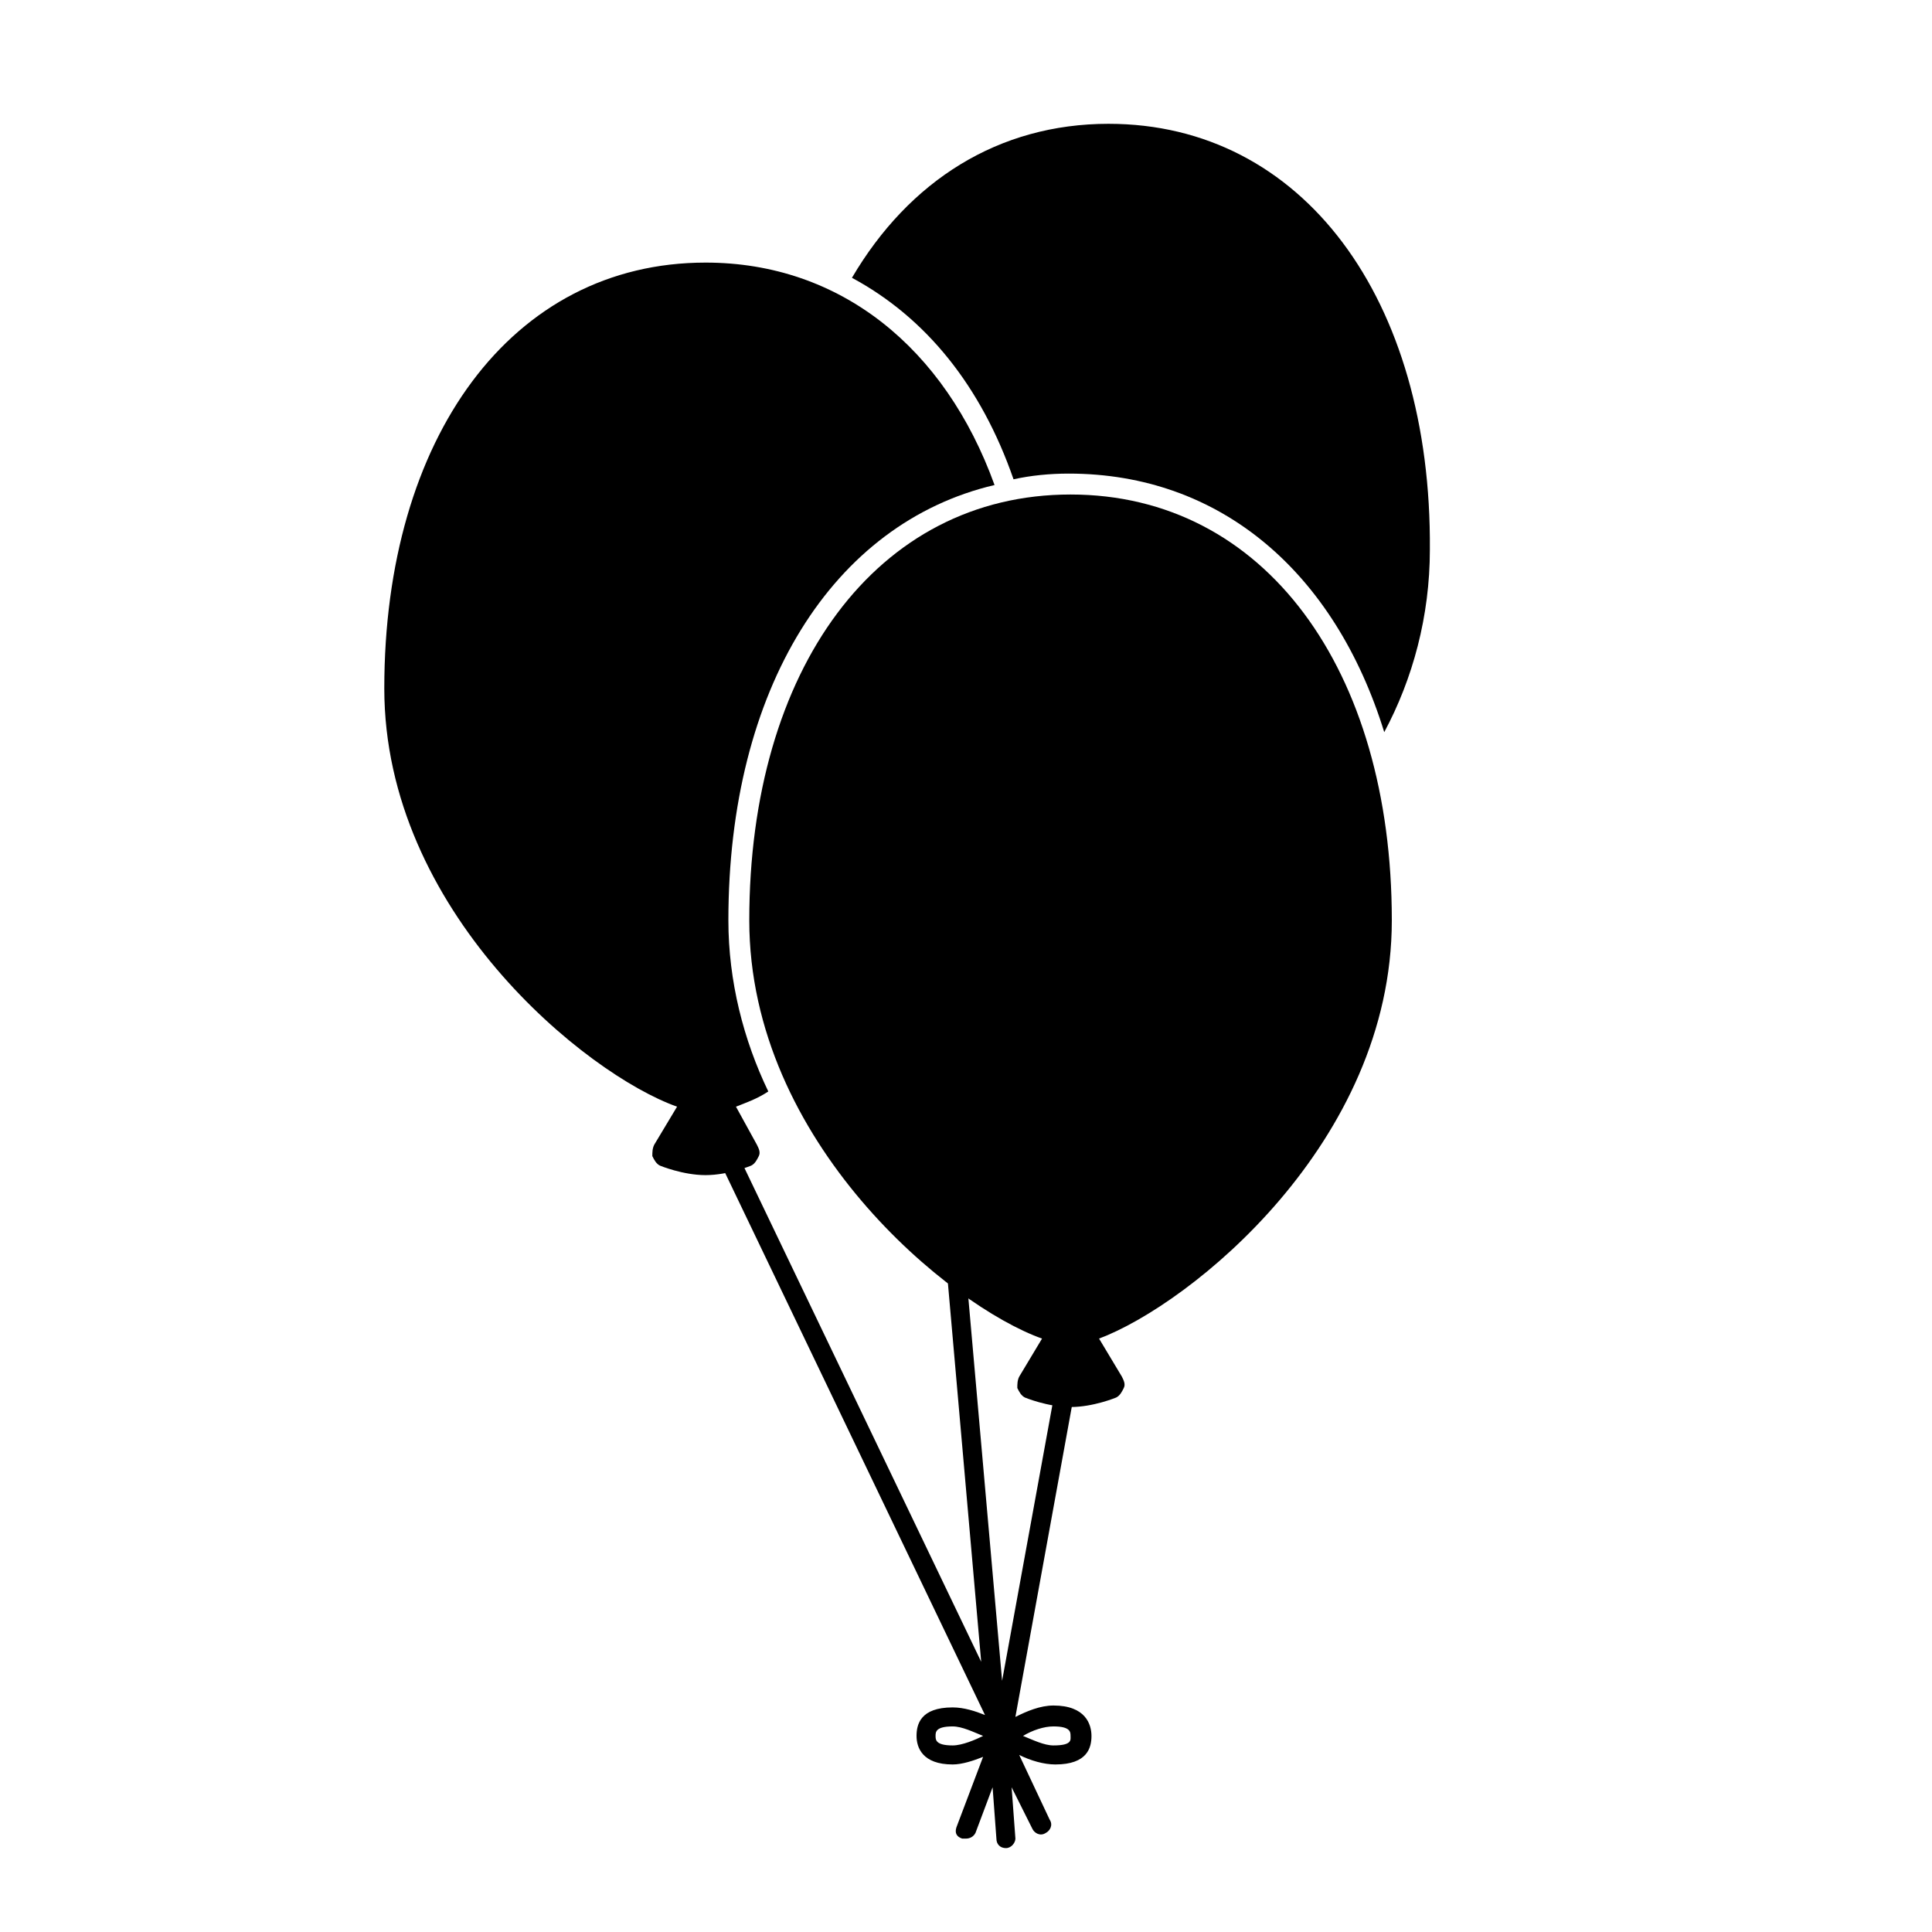
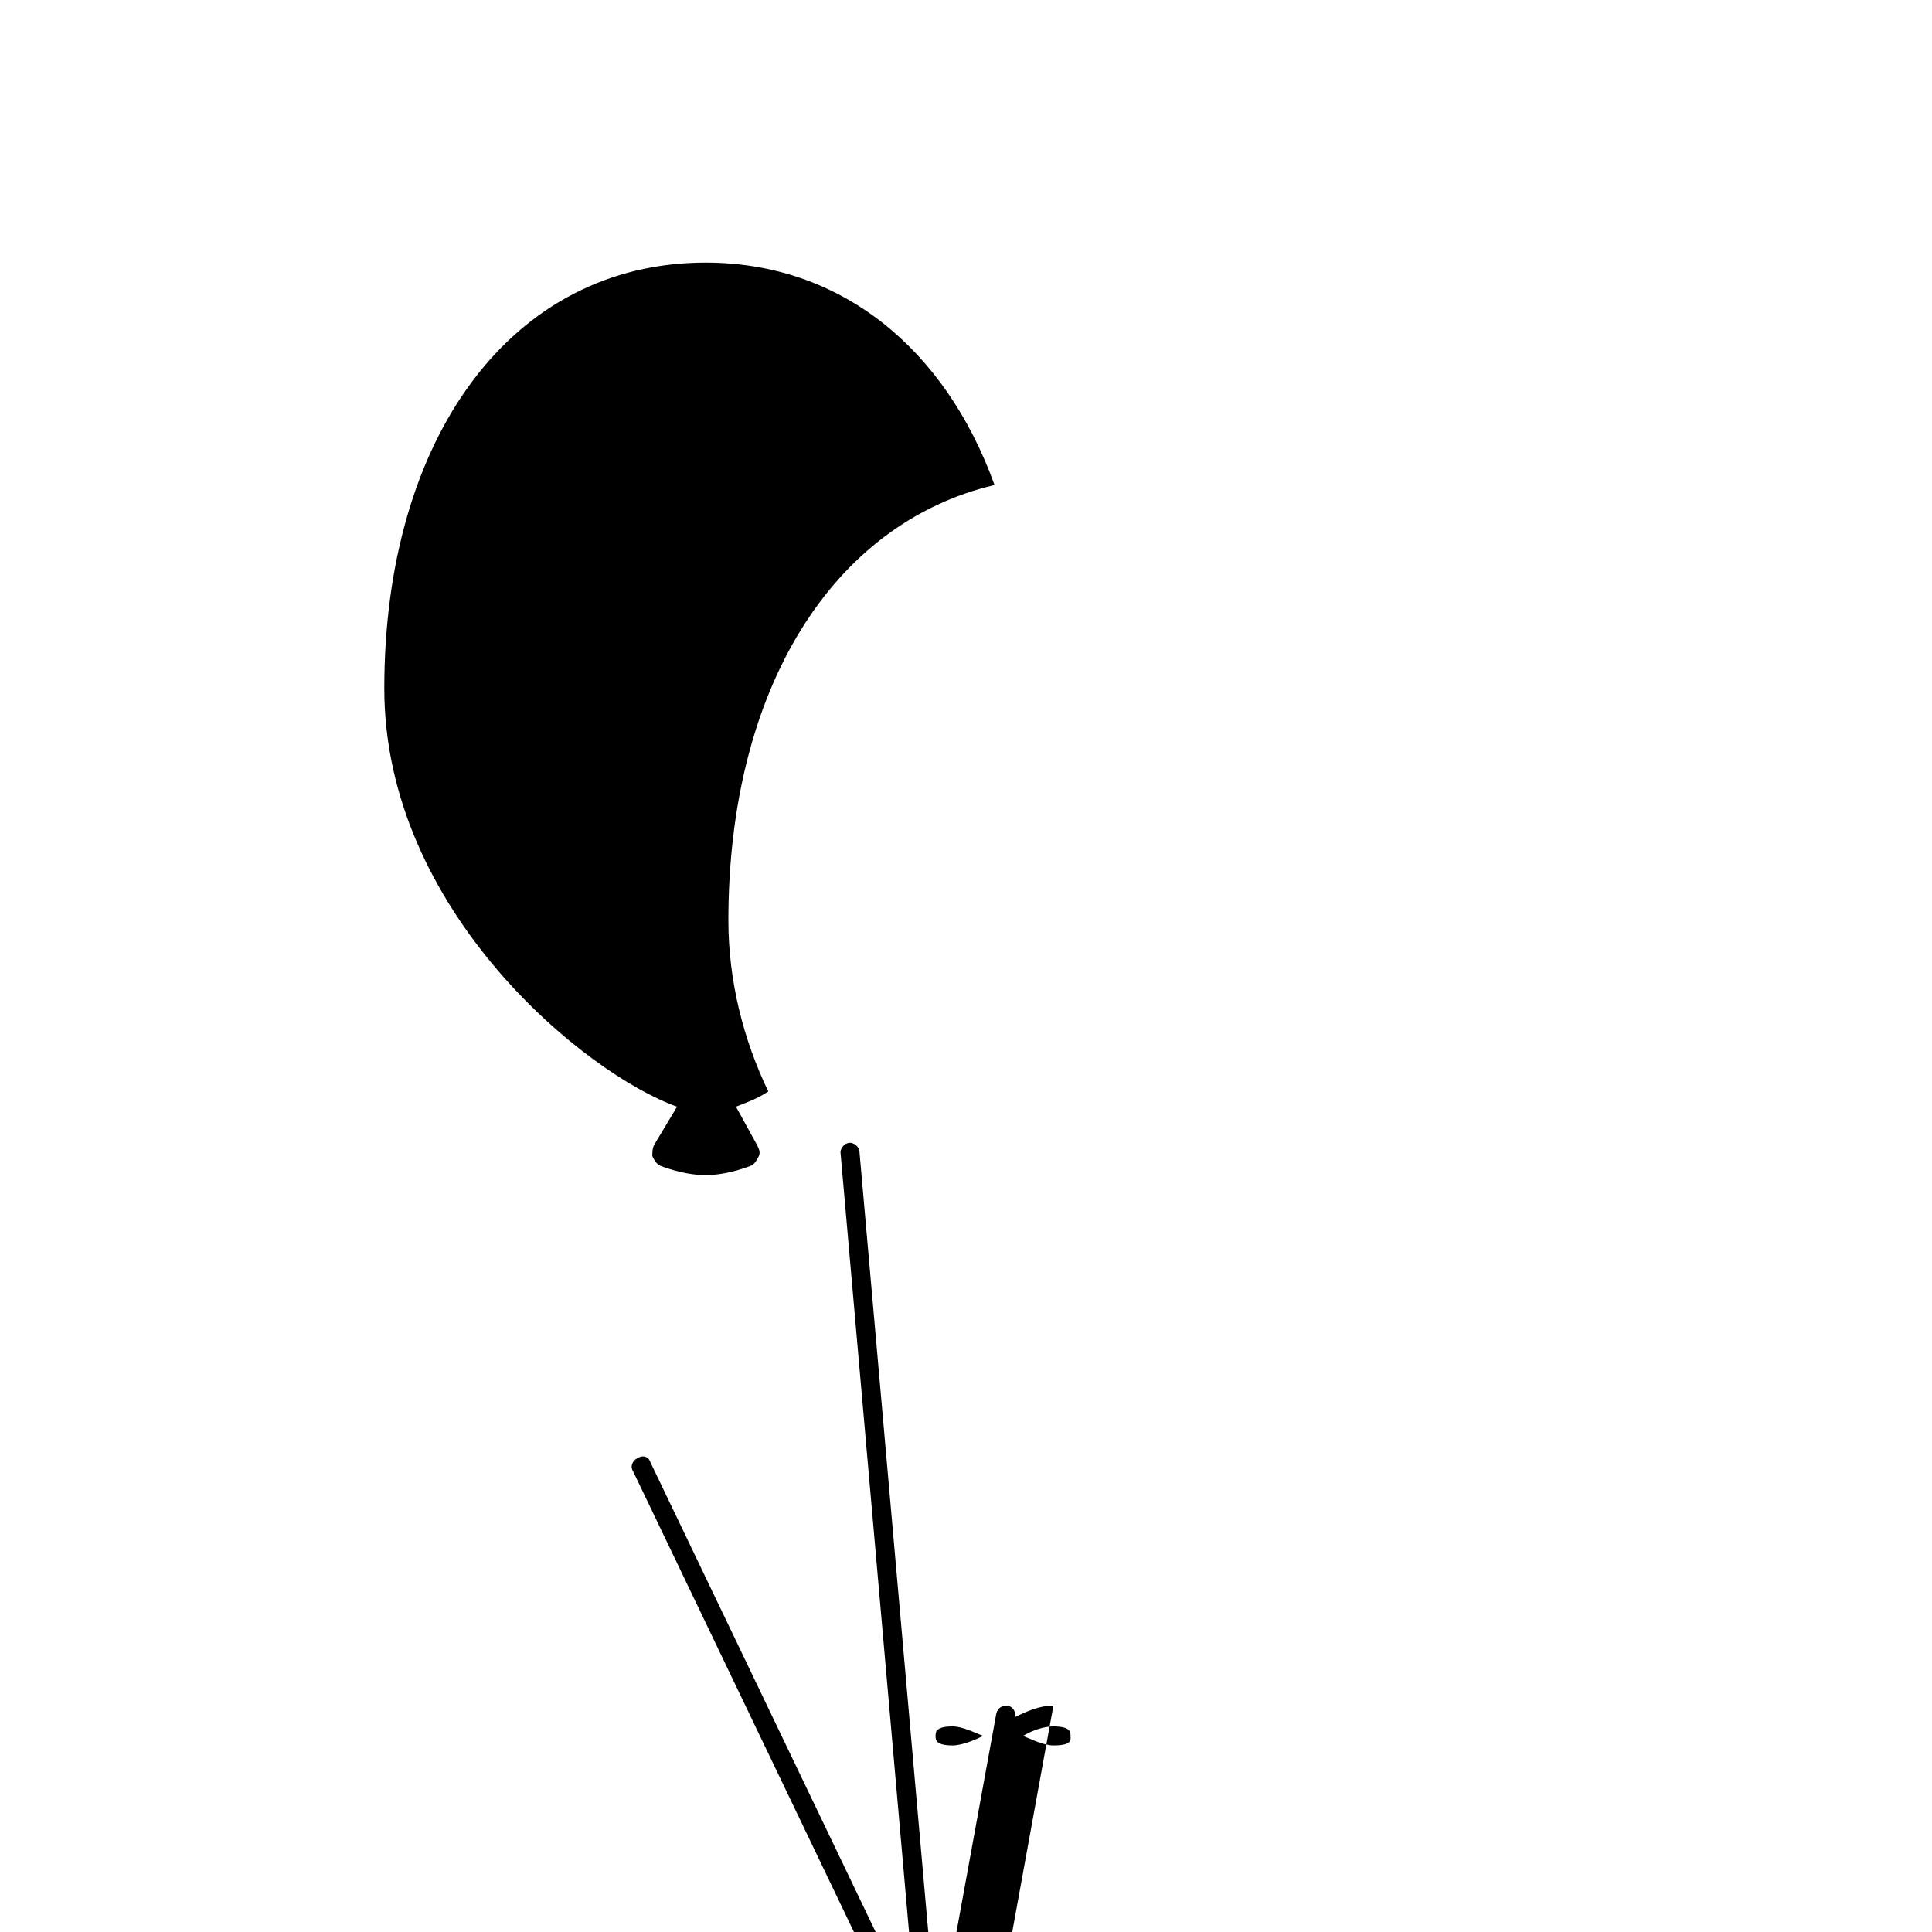
<svg xmlns="http://www.w3.org/2000/svg" fill="#000000" width="800px" height="800px" version="1.1" viewBox="144 144 512 512">
  <g>
-     <path d="m437.79 176.81c-29.223 0-52.898 15.113-68.016 40.809 19.648 10.578 34.258 28.719 42.824 53.402 4.535-1.008 9.574-1.512 14.609-1.512 40.305 0 70.535 26.199 83.633 68.52 7.559-14.105 12.09-30.73 12.09-48.367 0.508-66.504-33.754-112.85-85.141-112.85z" />
    <path d="m339.04 437.28c2.519-1.008 5.543-2.016 8.566-4.031-6.551-13.602-10.578-29.223-10.578-45.344 0-61.465 27.711-105.3 70.535-115.37-13.098-36.273-40.809-58.945-76.578-58.945-51.387 0-85.145 46.352-85.145 112.85 0 58.945 53.402 102.27 77.586 110.84l-6.047 10.078c-0.504 1.008-0.504 2.016-0.504 3.023 0.504 1.008 1.008 2.016 2.016 2.519 0 0 6.047 2.519 12.09 2.519 6.047 0 12.09-2.519 12.09-2.519 1.008-0.504 1.512-1.512 2.016-2.519 0.504-1.008 0-2.016-0.504-3.023z" />
-     <path d="m427.71 275.05c-51.387 0-85.145 46.352-85.145 112.85 0 58.945 53.402 102.27 77.586 110.84l-6.047 10.078c-0.504 1.008-0.504 2.016-0.504 3.023 0.504 1.008 1.008 2.016 2.016 2.519 0 0 6.047 2.519 12.09 2.519 6.047 0 12.09-2.519 12.09-2.519 1.008-0.504 1.512-1.512 2.016-2.519 0.504-1.008 0-2.016-0.504-3.023l-6.047-10.078c24.184-9.07 77.586-51.891 77.586-110.84 0.008-66.504-33.746-112.85-85.137-112.85z" />
-     <path d="m423.17 595.98c-3.527 0-7.055 1.512-10.078 3.023l17.133-94.215c0-1.512-0.504-2.519-2.016-3.023-1.512 0-2.519 0.504-3.023 2.016l-15.617 85.648-20.656-234.27c0-1.512-1.512-2.519-2.519-2.519-1.512 0-2.519 1.512-2.519 2.519l20.152 229.23-70.535-147.11c-0.504-1.512-2.016-2.016-3.527-1.008-1.008 0.504-2.016 2.016-1.008 3.527l76.078 158.7c-2.519-1.008-5.543-2.016-8.566-2.016-8.566 0-9.574 4.535-9.574 7.559 0 3.023 1.512 7.559 9.574 7.559 2.519 0 5.543-1.008 8.062-2.016l-7.055 18.641c-0.504 1.512 0 2.519 1.512 3.023h1.008c1.008 0 2.016-0.504 2.519-1.512l4.535-12.09 1.008 13.602c0 1.512 1.008 2.519 2.519 2.519s2.519-1.512 2.519-2.519l-1.008-13.602 5.543 11.082c0.504 1.008 2.016 2.016 3.527 1.008 1.008-0.504 2.016-2.016 1.008-3.527l-8.062-17.129c3.023 1.512 6.551 2.519 9.574 2.519 8.566 0 9.574-4.535 9.574-7.559-0.004-3.023-1.516-8.062-10.082-8.062zm-26.699 10.578c-4.535 0-4.535-1.512-4.535-2.519 0-1.008 0-2.519 4.535-2.519 2.519 0 5.543 1.512 8.062 2.519-2.019 1.012-5.543 2.519-8.062 2.519zm26.699 0c-2.519 0-5.543-1.512-8.062-2.519 2.519-1.512 5.543-2.519 8.062-2.519 4.535 0 4.535 1.512 4.535 2.519 0 1.012 0.504 2.519-4.535 2.519z" />
+     <path d="m423.17 595.98c-3.527 0-7.055 1.512-10.078 3.023c0-1.512-0.504-2.519-2.016-3.023-1.512 0-2.519 0.504-3.023 2.016l-15.617 85.648-20.656-234.27c0-1.512-1.512-2.519-2.519-2.519-1.512 0-2.519 1.512-2.519 2.519l20.152 229.23-70.535-147.11c-0.504-1.512-2.016-2.016-3.527-1.008-1.008 0.504-2.016 2.016-1.008 3.527l76.078 158.7c-2.519-1.008-5.543-2.016-8.566-2.016-8.566 0-9.574 4.535-9.574 7.559 0 3.023 1.512 7.559 9.574 7.559 2.519 0 5.543-1.008 8.062-2.016l-7.055 18.641c-0.504 1.512 0 2.519 1.512 3.023h1.008c1.008 0 2.016-0.504 2.519-1.512l4.535-12.09 1.008 13.602c0 1.512 1.008 2.519 2.519 2.519s2.519-1.512 2.519-2.519l-1.008-13.602 5.543 11.082c0.504 1.008 2.016 2.016 3.527 1.008 1.008-0.504 2.016-2.016 1.008-3.527l-8.062-17.129c3.023 1.512 6.551 2.519 9.574 2.519 8.566 0 9.574-4.535 9.574-7.559-0.004-3.023-1.516-8.062-10.082-8.062zm-26.699 10.578c-4.535 0-4.535-1.512-4.535-2.519 0-1.008 0-2.519 4.535-2.519 2.519 0 5.543 1.512 8.062 2.519-2.019 1.012-5.543 2.519-8.062 2.519zm26.699 0c-2.519 0-5.543-1.512-8.062-2.519 2.519-1.512 5.543-2.519 8.062-2.519 4.535 0 4.535 1.512 4.535 2.519 0 1.012 0.504 2.519-4.535 2.519z" />
  </g>
</svg>